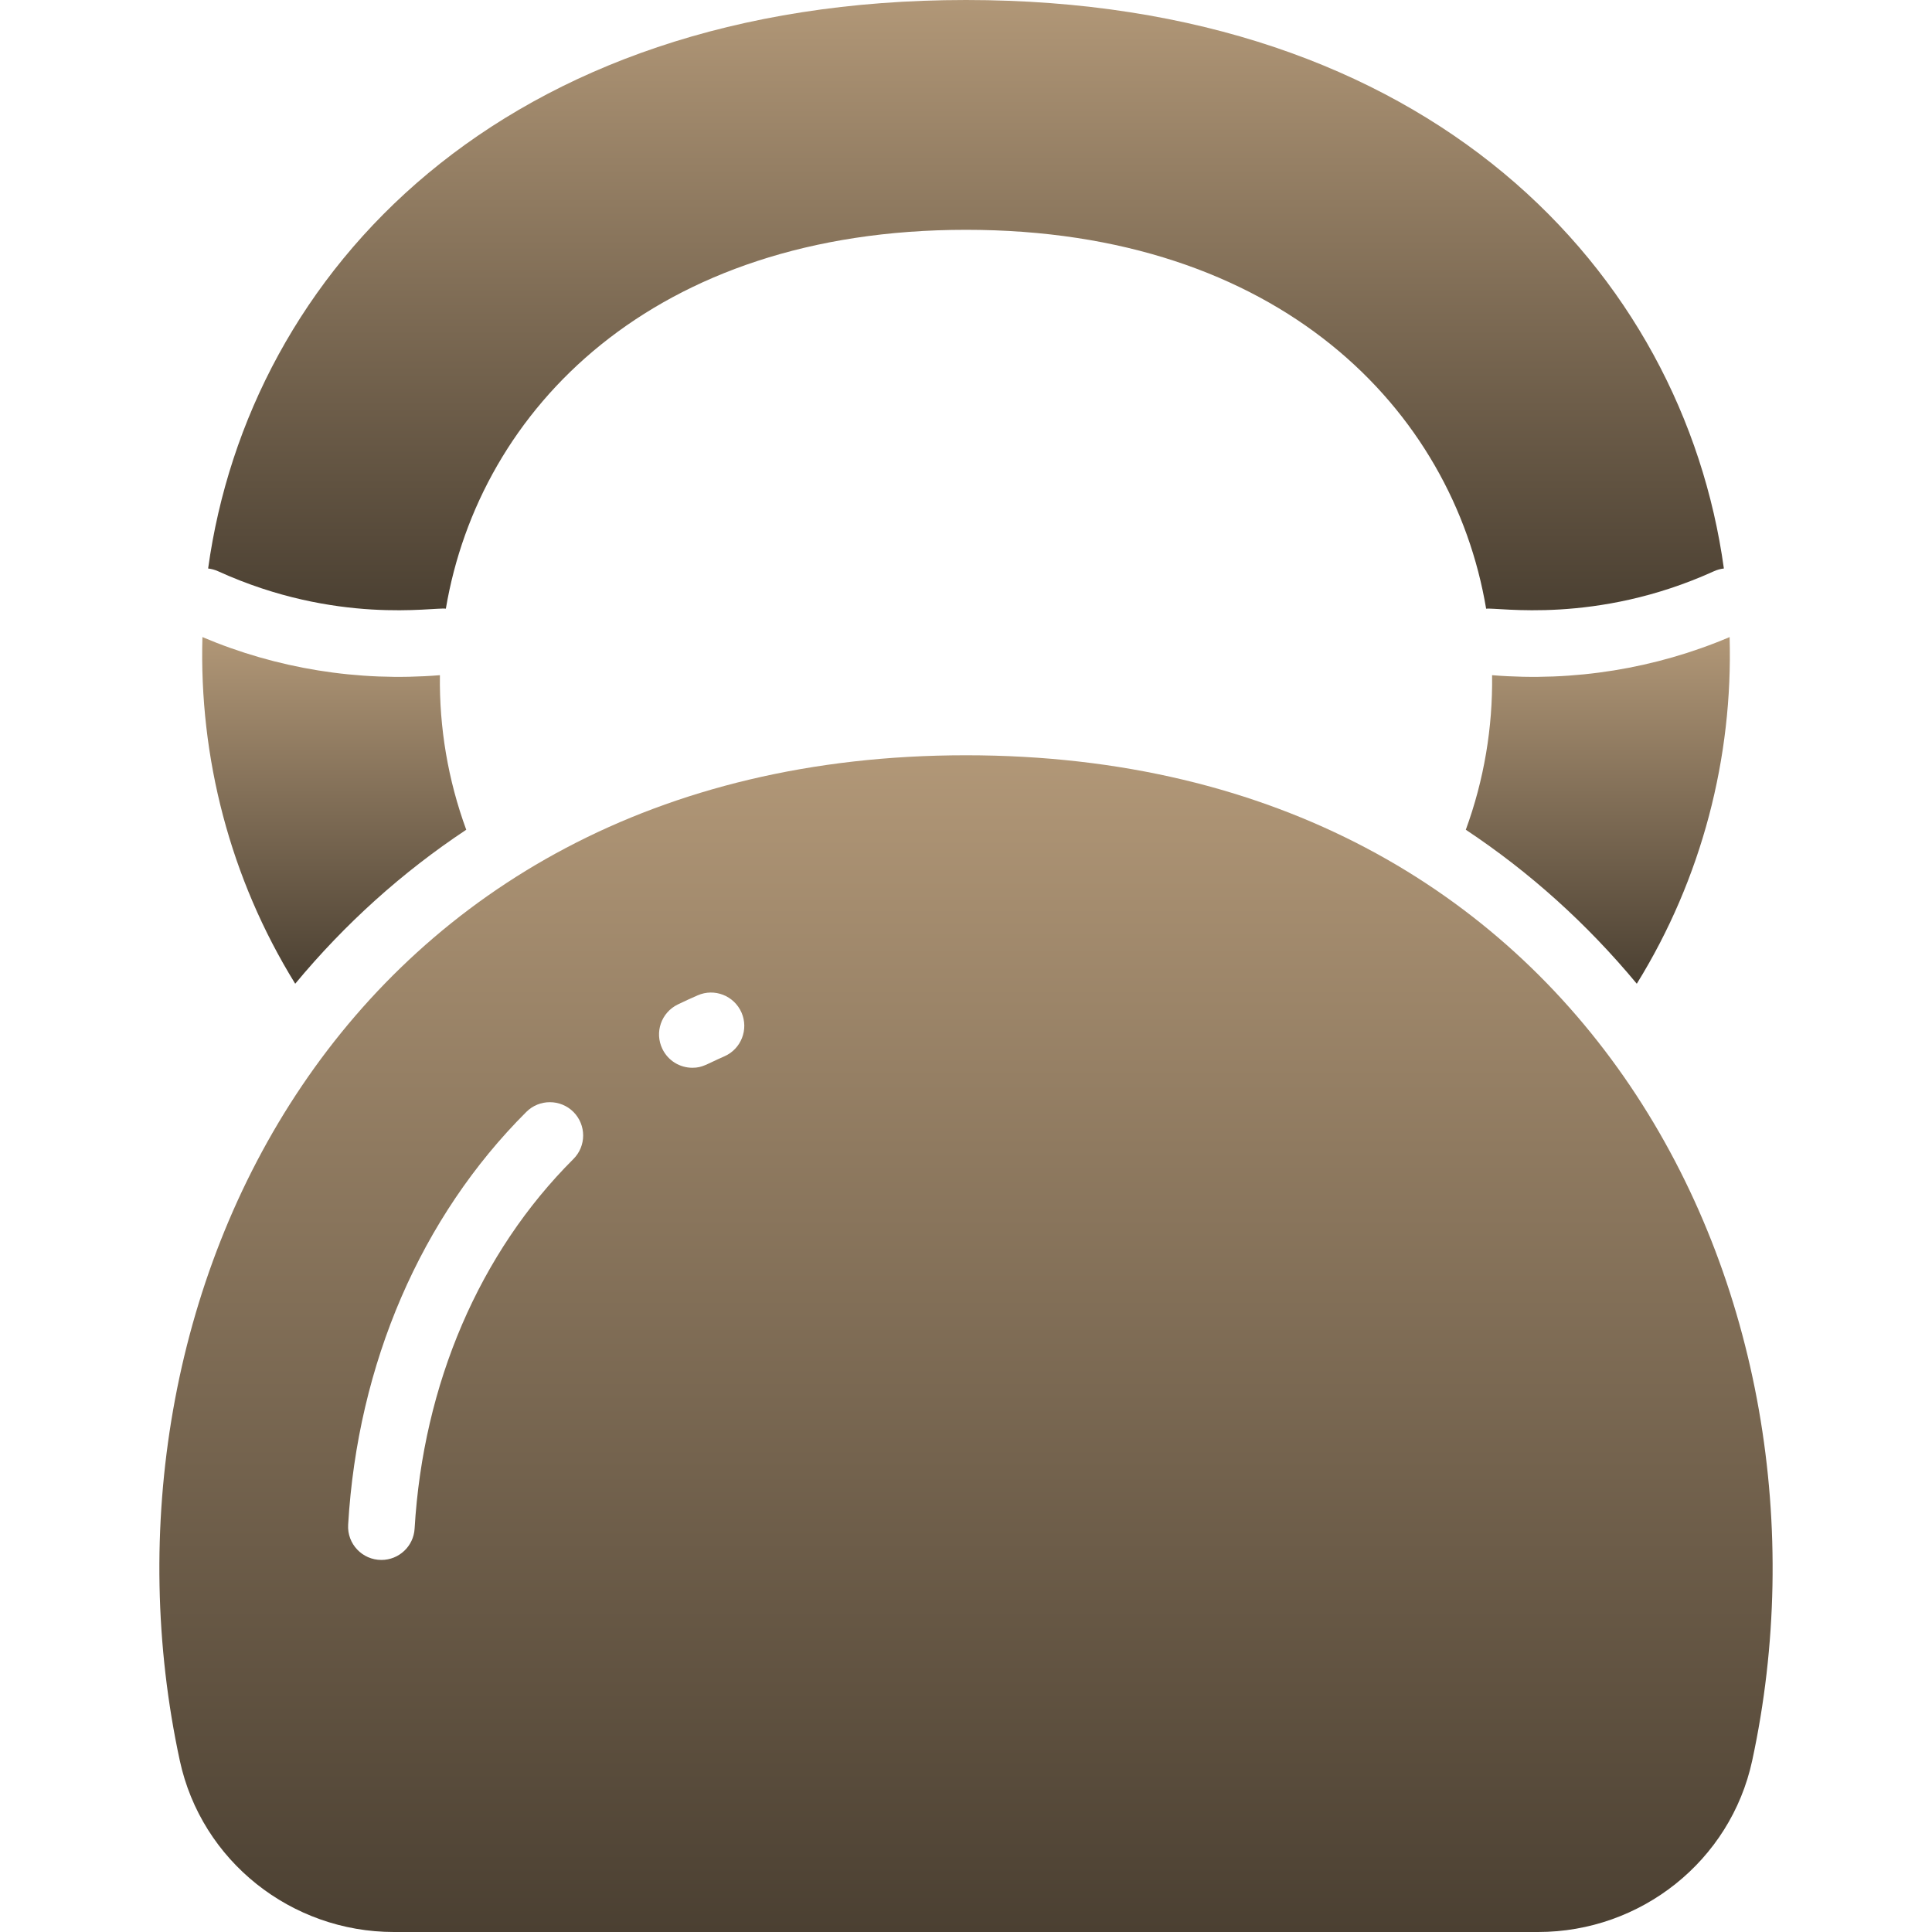
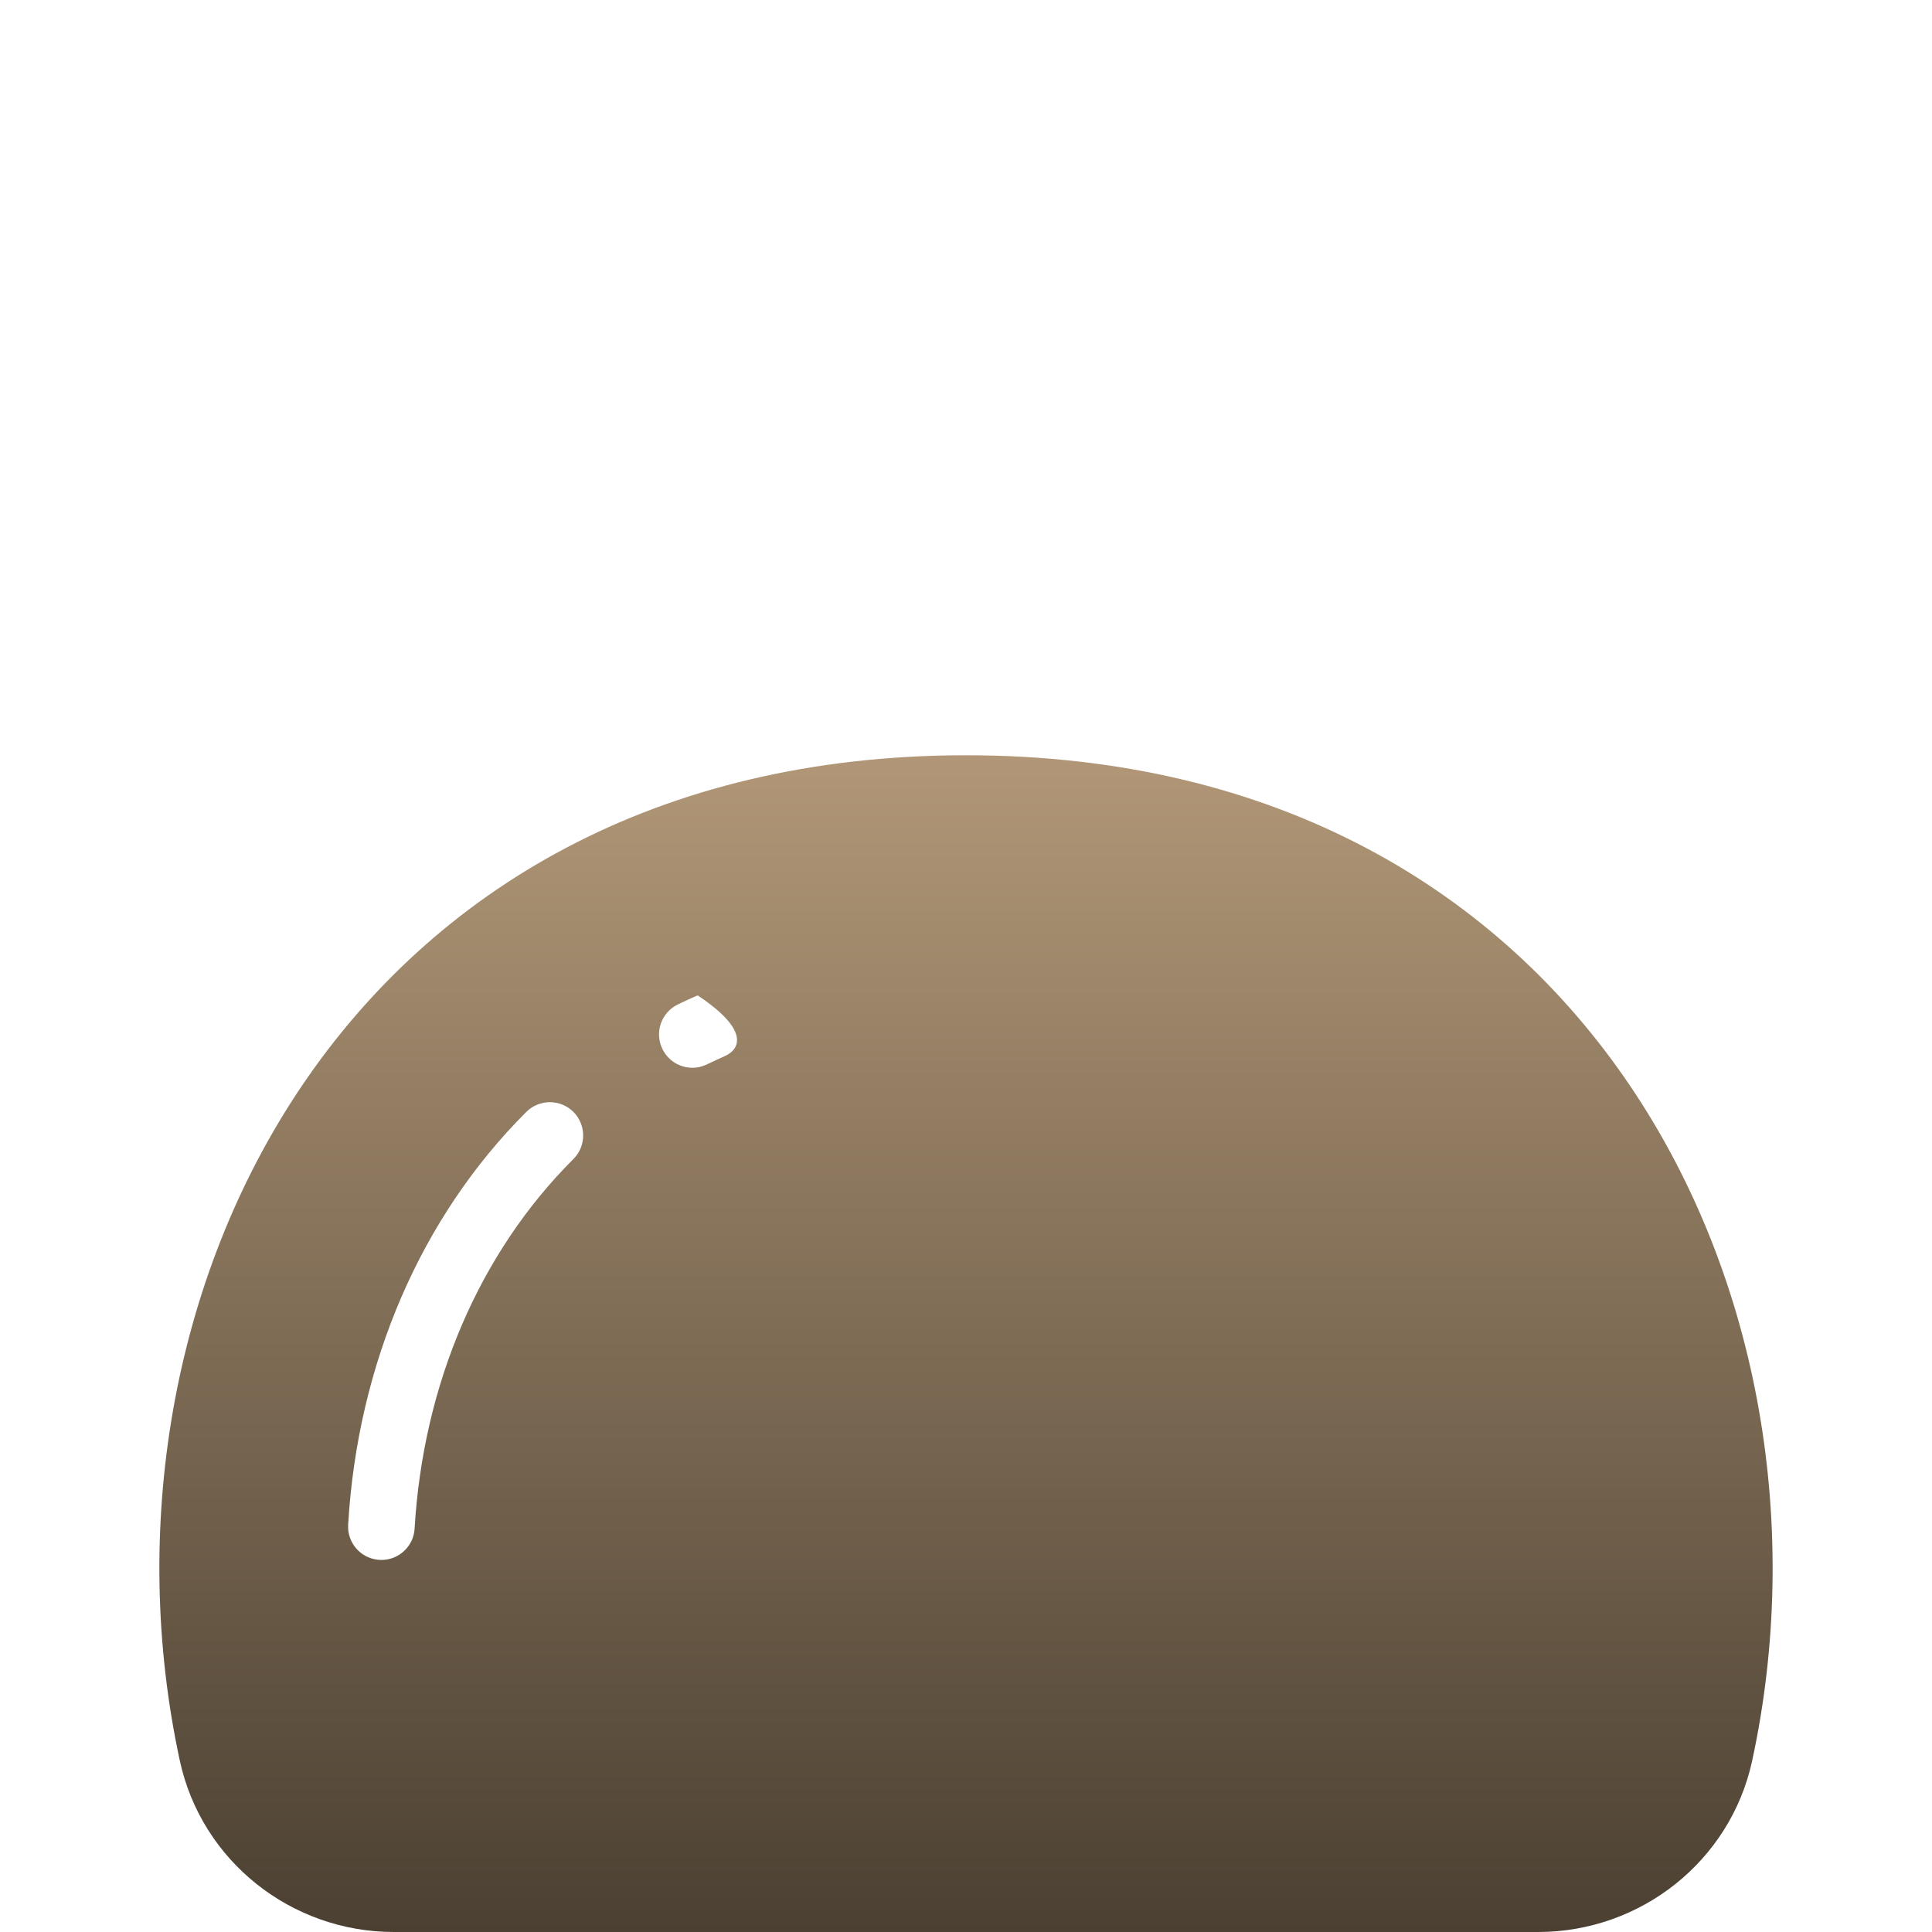
<svg xmlns="http://www.w3.org/2000/svg" width="40" height="40" viewBox="0 0 40 40" fill="none">
-   <path d="M35.691 11.77C35.621 11.778 35.551 11.797 35.483 11.828C33.039 12.938 30.993 12.567 30.769 12.603C30.075 8.481 26.485 4.758 20 4.758C13.515 4.758 9.926 8.48 9.231 12.602C8.976 12.566 6.966 12.941 4.517 11.828C4.449 11.797 4.379 11.778 4.309 11.77C5.156 5.636 10.387 0 20 0C29.613 0 34.844 5.636 35.691 11.77Z" fill="url(#paint0_linear_2132_77)" />
-   <path d="M9.653 17.179C8.328 18.058 7.143 19.124 6.112 20.367C4.761 18.182 4.121 15.678 4.191 13.19C5.721 13.84 7.411 14.118 9.108 13.979C9.093 15.063 9.275 16.149 9.653 17.179Z" fill="url(#paint1_linear_2132_77)" />
-   <path d="M20 15.637C7.094 15.637 1.668 26.945 3.723 36.453C4.172 38.53 6.03 40 8.155 40H31.845C33.97 40 35.828 38.53 36.277 36.453C38.332 26.945 32.906 15.637 20 15.637ZM11.871 23.997C9.928 25.935 8.761 28.652 8.584 31.648C8.563 32.014 8.259 32.297 7.897 32.297C7.5 32.297 7.184 31.964 7.208 31.567C7.404 28.233 8.715 25.198 10.897 23.021C11.166 22.752 11.603 22.753 11.872 23.021C12.141 23.291 12.141 23.728 11.871 23.997ZM14.996 21.871C14.626 22.032 14.549 22.107 14.335 22.107C14.078 22.107 13.833 21.963 13.714 21.717C13.547 21.374 13.691 20.962 14.034 20.796C14.168 20.731 14.305 20.668 14.443 20.608C14.792 20.454 15.198 20.614 15.352 20.963C15.504 21.311 15.346 21.718 14.996 21.871Z" fill="url(#paint2_linear_2132_77)" />
-   <path d="M33.888 20.367C32.857 19.125 31.673 18.058 30.348 17.179C30.725 16.149 30.907 15.063 30.892 13.979C32.589 14.118 34.279 13.84 35.81 13.19C35.88 15.678 35.24 18.182 33.888 20.367Z" fill="url(#paint3_linear_2132_77)" />
+   <path d="M20 15.637C7.094 15.637 1.668 26.945 3.723 36.453C4.172 38.53 6.03 40 8.155 40H31.845C33.97 40 35.828 38.53 36.277 36.453C38.332 26.945 32.906 15.637 20 15.637ZM11.871 23.997C9.928 25.935 8.761 28.652 8.584 31.648C8.563 32.014 8.259 32.297 7.897 32.297C7.5 32.297 7.184 31.964 7.208 31.567C7.404 28.233 8.715 25.198 10.897 23.021C11.166 22.752 11.603 22.753 11.872 23.021C12.141 23.291 12.141 23.728 11.871 23.997ZM14.996 21.871C14.626 22.032 14.549 22.107 14.335 22.107C14.078 22.107 13.833 21.963 13.714 21.717C13.547 21.374 13.691 20.962 14.034 20.796C14.168 20.731 14.305 20.668 14.443 20.608C15.504 21.311 15.346 21.718 14.996 21.871Z" fill="url(#paint2_linear_2132_77)" />
  <defs>
    <linearGradient id="paint0_linear_2132_77" x1="20" y1="0" x2="20" y2="12.635" gradientUnits="userSpaceOnUse">
      <stop stop-color="#B19777" />
      <stop offset="1" stop-color="#4B4032" />
    </linearGradient>
    <linearGradient id="paint1_linear_2132_77" x1="6.919" y1="13.19" x2="6.919" y2="20.367" gradientUnits="userSpaceOnUse">
      <stop stop-color="#B19777" />
      <stop offset="1" stop-color="#4B4032" />
    </linearGradient>
    <linearGradient id="paint2_linear_2132_77" x1="20" y1="15.637" x2="20" y2="40" gradientUnits="userSpaceOnUse">
      <stop stop-color="#B19777" />
      <stop offset="1" stop-color="#4B4032" />
    </linearGradient>
    <linearGradient id="paint3_linear_2132_77" x1="33.081" y1="13.19" x2="33.081" y2="20.367" gradientUnits="userSpaceOnUse">
      <stop stop-color="#B19777" />
      <stop offset="1" stop-color="#4B4032" />
    </linearGradient>
  </defs>
</svg>